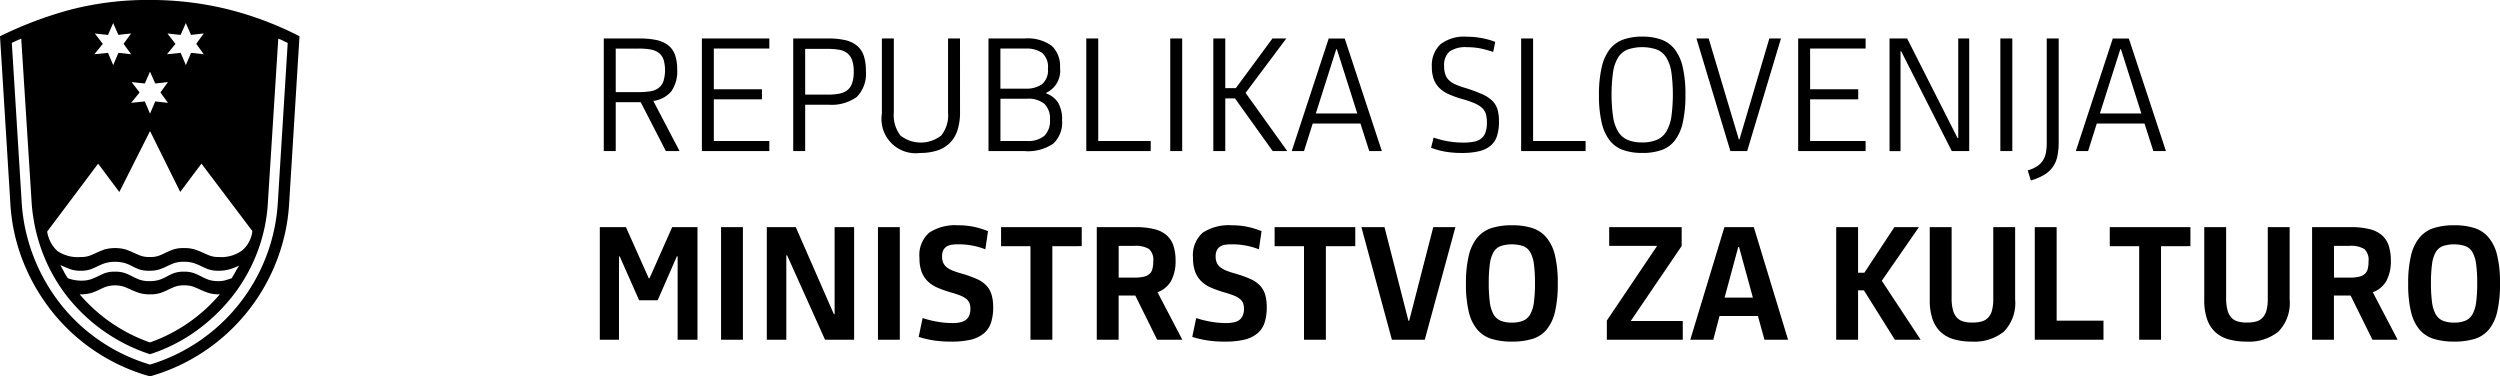
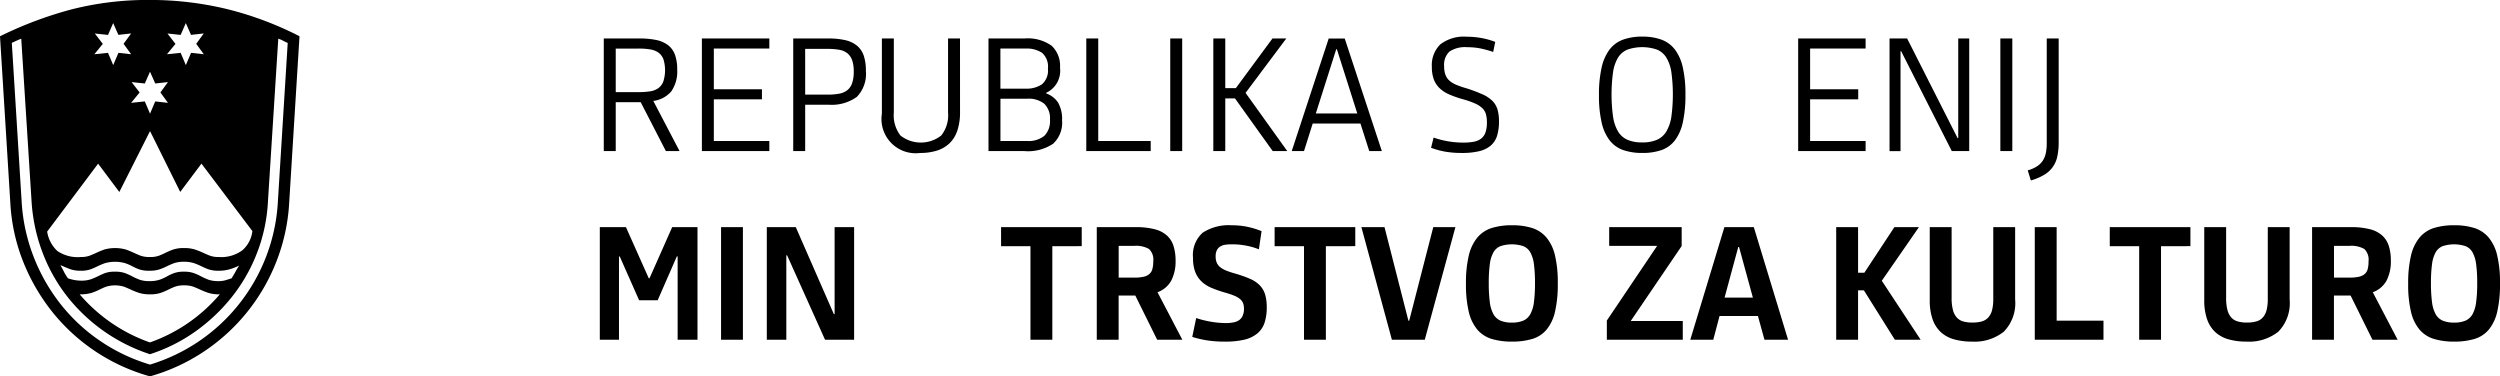
<svg xmlns="http://www.w3.org/2000/svg" width="287.833" height="43.334" viewBox="0 0 287.833 43.334">
  <g id="MzK_Logo" data-name="MzK Logo" transform="translate(-217.291 -556.953)">
    <path id="Path_3" data-name="Path 3" d="M257.07,572.363h-1.376V559.4h4.145a9.021,9.021,0,0,1,1.919.179,3.384,3.384,0,0,1,1.349.6,2.435,2.435,0,0,1,.787,1.106,4.907,4.907,0,0,1,.253,1.683,4.008,4.008,0,0,1-.67,2.505,3.227,3.227,0,0,1-2.082,1.115l3.023,5.774h-1.575l-2.9-5.629H257.07Zm0-6.788h2.661a8.136,8.136,0,0,0,1.3-.092,2.163,2.163,0,0,0,.941-.362,1.684,1.684,0,0,0,.579-.773,4.313,4.313,0,0,0,.009-2.561,1.674,1.674,0,0,0-.561-.753,2.23,2.23,0,0,0-.941-.373,7.753,7.753,0,0,0-1.33-.1H257.07Z" transform="translate(31.112 1.984)" />
    <path id="Path_4" data-name="Path 4" d="M261.934,572.363V559.4H269.7v1.157h-6.39v4.688h5.539v1.16H263.31v4.8h6.39v1.16Z" transform="translate(36.167 1.984)" />
    <path id="Path_5" data-name="Path 5" d="M269.12,572.363h-1.376V559.4H271.8a8.634,8.634,0,0,1,1.919.188,3.317,3.317,0,0,1,1.349.626,2.559,2.559,0,0,1,.787,1.14,5.258,5.258,0,0,1,.253,1.756,3.8,3.8,0,0,1-1.041,3.014,4.941,4.941,0,0,1-3.267.9H269.12Zm0-6.5h2.57a7.314,7.314,0,0,0,1.3-.1,2.179,2.179,0,0,0,.941-.38,1.739,1.739,0,0,0,.579-.8,3.908,3.908,0,0,0,.2-1.372,3.857,3.857,0,0,0-.19-1.325,1.8,1.8,0,0,0-.561-.8,2.109,2.109,0,0,0-.941-.389,7.945,7.945,0,0,0-1.33-.1h-2.57Z" transform="translate(40.874 1.984)" />
    <path id="Path_6" data-name="Path 6" d="M282.38,567.856a6.628,6.628,0,0,1-.308,2.143,3.622,3.622,0,0,1-.905,1.468,3.688,3.688,0,0,1-1.448.842,6.427,6.427,0,0,1-1.937.272,3.941,3.941,0,0,1-4.4-4.525V559.4h1.376v8.508a3.8,3.8,0,0,0,.769,2.67,3.8,3.8,0,0,0,4.688-.009A3.741,3.741,0,0,0,281,567.91V559.4h1.376Z" transform="translate(45.443 1.984)" />
    <path id="Path_7" data-name="Path 7" d="M288.635,568.828a3.3,3.3,0,0,1-1.023,2.683,5.178,5.178,0,0,1-3.322.853h-4.127V559.4h4.127a4.744,4.744,0,0,1,3.15.84,3.175,3.175,0,0,1,.959,2.521,2.8,2.8,0,0,1-1.593,2.893v.071a2.709,2.709,0,0,1,1.385,1.081A3.844,3.844,0,0,1,288.635,568.828Zm-1.629-5.95a2.119,2.119,0,0,0-.679-1.828,3.18,3.18,0,0,0-1.892-.491h-2.9v4.616h2.9a3.158,3.158,0,0,0,1.883-.5A2.087,2.087,0,0,0,287.006,562.878Zm.235,5.874a2.341,2.341,0,0,0-.652-1.836,2.922,2.922,0,0,0-1.991-.581H281.54V571.2H284.6a2.886,2.886,0,0,0,1.991-.59A2.39,2.39,0,0,0,287.242,568.752Z" transform="translate(50.936 1.984)" />
    <path id="Path_8" data-name="Path 8" d="M286.384,572.363V559.4h1.376v11.8H293.8v1.16Z" transform="translate(55.975 1.984)" />
    <path id="Path_9" data-name="Path 9" d="M291.724,572.363V559.4H293.1v12.961Z" transform="translate(60.301 1.984)" />
    <path id="Path_10" data-name="Path 10" d="M294.464,559.4h1.376v5.72h1.213l4.218-5.72h1.593l-4.688,6.263,4.8,6.7H301.3l-4.343-6.066H295.84v6.066h-1.376Z" transform="translate(62.521 1.984)" />
    <path id="Path_11" data-name="Path 11" d="M307.363,569.195h-5.5l-1,3.168h-1.412l4.256-12.961h1.845l4.274,12.961h-1.45Zm-5.141-1.16H307l-2.353-7.4h-.072Z" transform="translate(66.562 1.984)" />
    <path id="Path_12" data-name="Path 12" d="M316.133,569.037a5.424,5.424,0,0,1-.226,1.676,2.43,2.43,0,0,1-.74,1.131,3.276,3.276,0,0,1-1.332.634,8.45,8.45,0,0,1-1.973.2,11.342,11.342,0,0,1-1.883-.145,9.1,9.1,0,0,1-1.665-.453l.292-1.176a10.007,10.007,0,0,0,1.636.425,10.232,10.232,0,0,0,1.783.154,6.319,6.319,0,0,0,1.213-.1,1.924,1.924,0,0,0,.842-.36,1.555,1.555,0,0,0,.5-.715,3.4,3.4,0,0,0,.163-1.14,3.5,3.5,0,0,0-.118-.97,1.55,1.55,0,0,0-.433-.7,3,3,0,0,0-.853-.534,10.484,10.484,0,0,0-1.349-.471,11.893,11.893,0,0,1-1.584-.554,3.71,3.71,0,0,1-1.12-.731,2.728,2.728,0,0,1-.663-1.023,4.062,4.062,0,0,1-.217-1.4,3.334,3.334,0,0,1,.978-2.614,4.456,4.456,0,0,1,3.041-.878,9.386,9.386,0,0,1,1.694.154,8.525,8.525,0,0,1,1.584.443l-.237,1.157a12.159,12.159,0,0,0-1.448-.4,7.582,7.582,0,0,0-1.539-.145,3.218,3.218,0,0,0-2.053.507,2.074,2.074,0,0,0-.606,1.683,2.761,2.761,0,0,0,.154.994,1.651,1.651,0,0,0,.46.67,2.777,2.777,0,0,0,.778.471,9.7,9.7,0,0,0,1.1.382,17.7,17.7,0,0,1,1.883.7,3.893,3.893,0,0,1,1.168.76,2.345,2.345,0,0,1,.6,1A4.8,4.8,0,0,1,316.133,569.037Z" transform="translate(73.74 1.887)" />
-     <path id="Path_13" data-name="Path 13" d="M314.043,572.363V559.4h1.376v11.8h6.046v1.16Z" transform="translate(78.382 1.984)" />
    <path id="Path_14" data-name="Path 14" d="M323.989,572.677a6.606,6.606,0,0,1-2.208-.335,3.405,3.405,0,0,1-1.557-1.115,5.247,5.247,0,0,1-.923-2.053,13.772,13.772,0,0,1-.308-3.161,13.983,13.983,0,0,1,.308-3.175,5.339,5.339,0,0,1,.923-2.082,3.425,3.425,0,0,1,1.557-1.131,6.419,6.419,0,0,1,2.208-.344,6.28,6.28,0,0,1,2.181.344,3.449,3.449,0,0,1,1.548,1.121,5.256,5.256,0,0,1,.923,2.065,13.7,13.7,0,0,1,.308,3.15,14.375,14.375,0,0,1-.3,3.186,5.287,5.287,0,0,1-.905,2.071,3.336,3.336,0,0,1-1.546,1.124A6.617,6.617,0,0,1,323.989,572.677Zm-.018-1.213a4.251,4.251,0,0,0,1.694-.3,2.383,2.383,0,0,0,1.084-.959,4.7,4.7,0,0,0,.581-1.711,19.307,19.307,0,0,0,0-5.115,4.5,4.5,0,0,0-.581-1.682,2.3,2.3,0,0,0-1.084-.923,5.247,5.247,0,0,0-3.385,0,2.3,2.3,0,0,0-1.088.923,4.5,4.5,0,0,0-.577,1.682,18.911,18.911,0,0,0,0,5.115,4.7,4.7,0,0,0,.577,1.711,2.39,2.39,0,0,0,1.088.959A4.233,4.233,0,0,0,323.971,571.464Z" transform="translate(82.392 1.887)" />
-     <path id="Path_15" data-name="Path 15" d="M325.193,559.4H326.6l3.475,11.621h.072l3.439-11.621h1.339l-3.892,12.961H329.1Z" transform="translate(87.415 1.984)" />
    <path id="Path_16" data-name="Path 16" d="M331.663,572.363V559.4h7.765v1.157h-6.39v4.688h5.539v1.16h-5.539v4.8h6.39v1.16Z" transform="translate(92.657 1.984)" />
    <path id="Path_17" data-name="Path 17" d="M338.812,560.867h-.072v11.5h-1.265V559.4H339.5l5.812,11.476h.072V559.4h1.265v12.961h-2.007Z" transform="translate(97.365 1.984)" />
    <path id="Path_18" data-name="Path 18" d="M344.523,572.363V559.4H345.9v12.961Z" transform="translate(103.075 1.984)" />
    <path id="Path_19" data-name="Path 19" d="M349.828,559.4v11.929a7.694,7.694,0,0,1-.154,1.629,3.171,3.171,0,0,1-1.512,2.136,6.447,6.447,0,0,1-1.537.652l-.362-1.16a4.047,4.047,0,0,0,1.03-.443,2.327,2.327,0,0,0,.679-.641,2.442,2.442,0,0,0,.371-.887,5.666,5.666,0,0,0,.11-1.177V559.4Z" transform="translate(104.486 1.984)" />
-     <path id="Path_20" data-name="Path 20" d="M357.233,569.195h-5.5l-.994,3.168h-1.414l4.254-12.961h1.846l4.272,12.961h-1.448Zm-5.139-1.16h4.777l-2.353-7.4h-.072Z" transform="translate(106.964 1.984)" />
    <path id="Path_21" data-name="Path 21" d="M258.449,571.4l2.625,5.883h.091l2.607-5.883h2.914v12.961H264.4v-9.594h-.091l-2.208,5.05h-2.136l-2.227-5.032h-.09v9.576h-2.208V571.4Z" transform="translate(30.909 11.705)" />
    <path id="Path_22" data-name="Path 22" d="M263.154,584.363V571.4h2.516v12.961Z" transform="translate(37.155 11.705)" />
    <path id="Path_23" data-name="Path 23" d="M268.4,574.642h-.09v9.72h-2.246V571.4H269.4l4.381,10.01h.09V571.4h2.245v12.961h-3.349Z" transform="translate(39.512 11.705)" />
-     <path id="Path_24" data-name="Path 24" d="M273.134,584.363V571.4h2.516v12.961Z" transform="translate(45.24 11.705)" />
-     <path id="Path_25" data-name="Path 25" d="M284.3,580.7a5.617,5.617,0,0,1-.262,1.832,2.7,2.7,0,0,1-.851,1.229,3.694,3.694,0,0,1-1.5.7,9.738,9.738,0,0,1-2.219.217,13.147,13.147,0,0,1-2.036-.145,11.63,11.63,0,0,1-1.709-.4l.453-2.17a11.227,11.227,0,0,0,1.665.416,10.2,10.2,0,0,0,1.774.161,4.237,4.237,0,0,0,.831-.072,1.747,1.747,0,0,0,.653-.252,1.233,1.233,0,0,0,.425-.509,1.918,1.918,0,0,0,.154-.815,1.744,1.744,0,0,0-.109-.65,1.2,1.2,0,0,0-.362-.482,2.758,2.758,0,0,0-.67-.38,10.514,10.514,0,0,0-1.05-.351,12.618,12.618,0,0,1-1.575-.554,3.7,3.7,0,0,1-1.149-.751,3,3,0,0,1-.706-1.093,4.488,4.488,0,0,1-.244-1.584,3.435,3.435,0,0,1,1.122-2.916,5.48,5.48,0,0,1,3.331-.849,8.826,8.826,0,0,1,1.756.165,9.673,9.673,0,0,1,1.683.511l-.308,2.094a7.67,7.67,0,0,0-1.466-.425,8.452,8.452,0,0,0-1.611-.154,5.736,5.736,0,0,0-.76.045,1.541,1.541,0,0,0-.6.2,1.091,1.091,0,0,0-.4.426,1.546,1.546,0,0,0-.143.722,1.785,1.785,0,0,0,.143.76,1.4,1.4,0,0,0,.436.523,2.906,2.906,0,0,0,.715.38q.424.163,1,.326a13.585,13.585,0,0,1,1.683.6,3.481,3.481,0,0,1,1.1.742,2.608,2.608,0,0,1,.606,1.028A4.967,4.967,0,0,1,284.3,580.7Z" transform="translate(47.339 11.608)" />
    <path id="Path_26" data-name="Path 26" d="M286.865,573.592v10.77h-2.518v-10.77h-3.383V571.4h9.286v2.19Z" transform="translate(51.584 11.705)" />
    <path id="Path_27" data-name="Path 27" d="M296.122,575.258a4.8,4.8,0,0,1-.489,2.279,2.933,2.933,0,0,1-1.591,1.358l2.86,5.468h-2.9l-2.518-5.088h-1.919v5.088h-2.516V571.4h4.471a8.473,8.473,0,0,1,2.21.244,3.308,3.308,0,0,1,1.41.733,2.721,2.721,0,0,1,.751,1.213A5.54,5.54,0,0,1,296.122,575.258Zm-2.569.072a1.682,1.682,0,0,0-.489-1.414,2.991,2.991,0,0,0-1.7-.362h-1.794v3.658h1.794a4.9,4.9,0,0,0,1.075-.1,1.5,1.5,0,0,0,.67-.319,1.147,1.147,0,0,0,.344-.578A3.369,3.369,0,0,0,293.553,575.33Z" transform="translate(56.517 11.705)" />
    <path id="Path_28" data-name="Path 28" d="M301.7,580.7a5.671,5.671,0,0,1-.261,1.832,2.69,2.69,0,0,1-.853,1.229,3.682,3.682,0,0,1-1.5.7,9.709,9.709,0,0,1-2.217.217,13.147,13.147,0,0,1-2.036-.145,11.63,11.63,0,0,1-1.709-.4l.453-2.17a11.259,11.259,0,0,0,1.663.416,10.233,10.233,0,0,0,1.774.161,4.256,4.256,0,0,0,.833-.072,1.772,1.772,0,0,0,.653-.252,1.23,1.23,0,0,0,.424-.509,1.891,1.891,0,0,0,.154-.815,1.745,1.745,0,0,0-.107-.65,1.2,1.2,0,0,0-.364-.482,2.693,2.693,0,0,0-.67-.38,10.309,10.309,0,0,0-1.048-.351,12.753,12.753,0,0,1-1.577-.554,3.713,3.713,0,0,1-1.148-.751,2.978,2.978,0,0,1-.706-1.093,4.488,4.488,0,0,1-.244-1.584,3.44,3.44,0,0,1,1.12-2.916,5.489,5.489,0,0,1,3.332-.849,8.839,8.839,0,0,1,1.756.165,9.654,9.654,0,0,1,1.682.511l-.308,2.094a7.653,7.653,0,0,0-1.464-.425,8.455,8.455,0,0,0-1.613-.154,5.726,5.726,0,0,0-.758.045,1.541,1.541,0,0,0-.6.2,1.092,1.092,0,0,0-.4.426,1.546,1.546,0,0,0-.143.722,1.785,1.785,0,0,0,.143.76,1.4,1.4,0,0,0,.436.523,2.9,2.9,0,0,0,.715.38q.424.163,1,.326a13.439,13.439,0,0,1,1.682.6,3.489,3.489,0,0,1,1.106.742,2.652,2.652,0,0,1,.606,1.028A5.031,5.031,0,0,1,301.7,580.7Z" transform="translate(61.435 11.608)" />
    <path id="Path_29" data-name="Path 29" d="M304.264,573.592v10.77h-2.518v-10.77h-3.383V571.4h9.286v2.19Z" transform="translate(65.679 11.705)" />
    <path id="Path_30" data-name="Path 30" d="M311.178,584.363h-3.785l-3.51-12.961h2.661l2.751,10.77h.091l2.77-10.77h2.55Z" transform="translate(70.151 11.705)" />
    <path id="Path_31" data-name="Path 31" d="M315.837,584.677a7.958,7.958,0,0,1-2.335-.308,3.516,3.516,0,0,1-1.656-1.07,4.9,4.9,0,0,1-.987-2.045,13.451,13.451,0,0,1-.326-3.24,13.6,13.6,0,0,1,.326-3.249,5.068,5.068,0,0,1,.987-2.071,3.551,3.551,0,0,1,1.656-1.1,7.761,7.761,0,0,1,2.335-.315,7.609,7.609,0,0,1,2.308.315,3.588,3.588,0,0,1,1.647,1.088,4.96,4.96,0,0,1,.987,2.055,13.465,13.465,0,0,1,.326,3.222,14.126,14.126,0,0,1-.317,3.267,4.98,4.98,0,0,1-.968,2.062,3.427,3.427,0,0,1-1.647,1.079A7.958,7.958,0,0,1,315.837,584.677Zm-.018-2.19a3.3,3.3,0,0,0,1.312-.226,1.728,1.728,0,0,0,.815-.751,3.93,3.93,0,0,0,.416-1.4,16.824,16.824,0,0,0,.118-2.165,16.507,16.507,0,0,0-.118-2.161,3.84,3.84,0,0,0-.416-1.378,1.633,1.633,0,0,0-.815-.722,4.24,4.24,0,0,0-2.625,0,1.633,1.633,0,0,0-.814.722,3.8,3.8,0,0,0-.416,1.378,16.506,16.506,0,0,0-.118,2.161,16.823,16.823,0,0,0,.118,2.165,3.893,3.893,0,0,0,.416,1.4,1.728,1.728,0,0,0,.814.751A3.292,3.292,0,0,0,315.819,582.487Z" transform="translate(75.539 11.608)" />
    <path id="Path_32" data-name="Path 32" d="M319.493,584.363v-2.21l5.792-8.6h-5.521V571.4h8.345v2.172l-5.865,8.634h5.992v2.154Z" transform="translate(82.798 11.705)" />
    <path id="Path_33" data-name="Path 33" d="M332.587,581.629h-4.419l-.722,2.733H324.8l3.928-12.961h3.385l3.944,12.961h-2.715Zm-3.839-2.12h3.258l-1.593-5.827h-.089Z" transform="translate(87.099 11.705)" />
    <path id="Path_34" data-name="Path 34" d="M334.082,571.4H336.6v5.249h.722l3.457-5.249h2.826l-4.274,6.173,4.471,6.788h-2.969l-3.564-5.686h-.67v5.686h-2.518Z" transform="translate(94.617 11.705)" />
    <path id="Path_35" data-name="Path 35" d="M349.863,571.4v8.325a4.7,4.7,0,0,1-1.307,3.713,5.418,5.418,0,0,1-3.68,1.14,7.415,7.415,0,0,1-2.051-.263,3.751,3.751,0,0,1-1.524-.832,3.675,3.675,0,0,1-.941-1.475,6.564,6.564,0,0,1-.328-2.21v-8.4h2.518v8.128a5.412,5.412,0,0,0,.154,1.421,2.017,2.017,0,0,0,.453.869,1.587,1.587,0,0,0,.742.443,3.765,3.765,0,0,0,1.039.127,3.973,3.973,0,0,0,1.07-.127,1.593,1.593,0,0,0,.749-.443,1.964,1.964,0,0,0,.444-.842,5.033,5.033,0,0,0,.145-1.323V571.4Z" transform="translate(99.437 11.705)" />
    <path id="Path_36" data-name="Path 36" d="M346.712,584.363V571.4h2.518v10.77h5.392v2.19Z" transform="translate(104.849 11.705)" />
    <path id="Path_37" data-name="Path 37" d="M357.383,573.592v10.77h-2.514v-10.77h-3.387V571.4h9.286v2.19Z" transform="translate(108.713 11.705)" />
    <path id="Path_38" data-name="Path 38" d="M367.323,571.4v8.325a4.7,4.7,0,0,1-1.307,3.713,5.419,5.419,0,0,1-3.68,1.14,7.415,7.415,0,0,1-2.051-.263,3.751,3.751,0,0,1-1.524-.832,3.676,3.676,0,0,1-.941-1.475,6.565,6.565,0,0,1-.328-2.21v-8.4h2.518v8.128a5.415,5.415,0,0,0,.154,1.421,2.017,2.017,0,0,0,.453.869,1.587,1.587,0,0,0,.742.443,3.764,3.764,0,0,0,1.039.127,3.972,3.972,0,0,0,1.07-.127,1.592,1.592,0,0,0,.749-.443,1.964,1.964,0,0,0,.443-.842,5.027,5.027,0,0,0,.145-1.323V571.4Z" transform="translate(113.582 11.705)" />
    <path id="Path_39" data-name="Path 39" d="M373.419,575.258a4.84,4.84,0,0,1-.487,2.279,2.938,2.938,0,0,1-1.593,1.358l2.86,5.468h-2.9l-2.514-5.088h-1.919v5.088h-2.516V571.4h4.471a8.459,8.459,0,0,1,2.208.244,3.327,3.327,0,0,1,1.412.733,2.733,2.733,0,0,1,.749,1.213A5.538,5.538,0,0,1,373.419,575.258Zm-2.57.072a1.677,1.677,0,0,0-.487-1.414,2.987,2.987,0,0,0-1.7-.362h-1.79v3.658h1.79a4.925,4.925,0,0,0,1.079-.1,1.533,1.533,0,0,0,.67-.319,1.159,1.159,0,0,0,.344-.578A3.379,3.379,0,0,0,370.849,575.33Z" transform="translate(119.139 11.705)" />
    <path id="Path_40" data-name="Path 40" d="M375.767,584.677a7.949,7.949,0,0,1-2.335-.308,3.513,3.513,0,0,1-1.658-1.07,4.9,4.9,0,0,1-.985-2.045,13.367,13.367,0,0,1-.326-3.24,13.516,13.516,0,0,1,.326-3.249,5.066,5.066,0,0,1,.985-2.071,3.547,3.547,0,0,1,1.658-1.1,7.753,7.753,0,0,1,2.335-.315,7.6,7.6,0,0,1,2.306.315,3.588,3.588,0,0,1,1.647,1.088,4.982,4.982,0,0,1,.987,2.055,13.36,13.36,0,0,1,.328,3.222,14.017,14.017,0,0,1-.319,3.267,4.98,4.98,0,0,1-.967,2.062,3.427,3.427,0,0,1-1.647,1.079A7.975,7.975,0,0,1,375.767,584.677Zm-.018-2.19a3.288,3.288,0,0,0,1.311-.226,1.732,1.732,0,0,0,.816-.751,3.932,3.932,0,0,0,.414-1.4,16.466,16.466,0,0,0,.119-2.165,16.157,16.157,0,0,0-.119-2.161,3.842,3.842,0,0,0-.414-1.378,1.637,1.637,0,0,0-.816-.722,4.24,4.24,0,0,0-2.625,0,1.64,1.64,0,0,0-.815.722,3.841,3.841,0,0,0-.415,1.378,16.152,16.152,0,0,0-.12,2.161,16.46,16.46,0,0,0,.12,2.165,3.931,3.931,0,0,0,.415,1.4,1.736,1.736,0,0,0,.815.751A3.307,3.307,0,0,0,375.749,582.487Z" transform="translate(124.09 11.608)" />
    <path id="Path_41" data-name="Path 41" d="M250.579,580.414a21.781,21.781,0,0,1-1.466,6.65,22.069,22.069,0,0,1-8.281,10.32,21.864,21.864,0,0,1-6.272,2.9,21.951,21.951,0,0,1-11.132-7.277,22.729,22.729,0,0,1-3.421-5.809,21.332,21.332,0,0,1-1.521-6.788l-1.195-19.28a44.3,44.3,0,0,1,8.336-3.121,35.575,35.575,0,0,1,8.933-1.061,37.637,37.637,0,0,1,8.661,1,38.477,38.477,0,0,1,8.553,3.177Zm-.163-18.52a4.494,4.494,0,0,1-.516-.244,3.379,3.379,0,0,0-.57-.243l-1.195,18.842a19,19,0,0,1-1.195,5.675,19.212,19.212,0,0,1-2.8,5.023,20.6,20.6,0,0,1-4.181,4.046,19.188,19.188,0,0,1-5.4,2.742,20.063,20.063,0,0,1-9.449-6.544,19.2,19.2,0,0,1-2.878-5.05,20.059,20.059,0,0,1-1.3-5.892l-1.195-18.842c-.181.072-.371.152-.57.243s-.371.172-.516.244l1.14,18.409a20.79,20.79,0,0,0,1.385,6.245,21.133,21.133,0,0,0,3.1,5.43,20.306,20.306,0,0,0,4.562,4.236,20.573,20.573,0,0,0,5.729,2.715A20.774,20.774,0,0,0,249.276,580.3ZM231.03,579.057l-2.444-3.26-5.865,7.82a3.845,3.845,0,0,0,1.168,2.228,4.168,4.168,0,0,0,2.688.7,2.892,2.892,0,0,0,1.059-.163q.407-.163.815-.353c.272-.125.561-.244.869-.353a4.662,4.662,0,0,1,2.444,0c.308.108.6.228.869.353s.543.244.815.353a3.078,3.078,0,0,0,1.113.163,2.892,2.892,0,0,0,1.059-.163q.407-.163.787-.353a7.664,7.664,0,0,1,.842-.353,3.751,3.751,0,0,1,1.222-.163,4.018,4.018,0,0,1,1.249.163,8.768,8.768,0,0,1,.9.353q.407.19.815.353a2.893,2.893,0,0,0,1.059.163,4.074,4.074,0,0,0,2.715-.787,3.46,3.46,0,0,0,1.14-2.2l-5.865-7.766-2.444,3.26-3.475-7.007Zm7.44,9.176a3.324,3.324,0,0,1,1.14.163,7.335,7.335,0,0,1,.842.38,7.038,7.038,0,0,0,.842.38,3.509,3.509,0,0,0,1.195.163,2.674,2.674,0,0,0,.787-.109c.235-.072.462-.143.679-.217.181-.288.326-.534.434-.733s.253-.443.434-.733a6.312,6.312,0,0,1-1.113.434,4.433,4.433,0,0,1-1.222.163,3.512,3.512,0,0,1-1.195-.163,8.5,8.5,0,0,1-.815-.353,7.362,7.362,0,0,0-.842-.353,3.562,3.562,0,0,0-1.168-.163,3.31,3.31,0,0,0-1.14.163,8.464,8.464,0,0,0-.815.353,7.383,7.383,0,0,1-.842.353,3.557,3.557,0,0,1-1.168.163,3.512,3.512,0,0,1-1.195-.163,6.3,6.3,0,0,1-.787-.353,5.775,5.775,0,0,0-.815-.353,4.267,4.267,0,0,0-2.335,0,7.36,7.36,0,0,0-.842.353,8.5,8.5,0,0,1-.815.353,3.313,3.313,0,0,1-1.14.163,3.507,3.507,0,0,1-1.3-.217q-.543-.217-1.032-.434c.143.255.281.507.407.76a5.68,5.68,0,0,0,.462.76,4.691,4.691,0,0,0,1.466.272,3.509,3.509,0,0,0,1.195-.163,8.491,8.491,0,0,0,.815-.353c.253-.125.516-.244.787-.353a3.269,3.269,0,0,1,1.168-.163,3.31,3.31,0,0,1,1.14.163,7.326,7.326,0,0,1,.842.38,7.041,7.041,0,0,0,.842.38,3.31,3.31,0,0,0,1.14.163,3.554,3.554,0,0,0,1.168-.163,5.145,5.145,0,0,0,.842-.38,5.8,5.8,0,0,1,.815-.38A3.31,3.31,0,0,1,238.47,588.232Zm4.127,2.607a4.237,4.237,0,0,1-1.3-.163,8.432,8.432,0,0,1-.9-.353q-.407-.19-.815-.353a3.084,3.084,0,0,0-1.113-.163,2.892,2.892,0,0,0-1.059.163q-.407.163-.787.353a7.386,7.386,0,0,1-.842.353,3.759,3.759,0,0,1-1.222.163,4.019,4.019,0,0,1-1.249-.163,8.435,8.435,0,0,1-.9-.353q-.407-.19-.815-.353a3.524,3.524,0,0,0-2.118,0c-.271.109-.536.226-.787.353a6.667,6.667,0,0,1-.869.353,4.463,4.463,0,0,1-1.358.163,18.847,18.847,0,0,0,8.091,5.539A18.7,18.7,0,0,0,242.6,590.839Zm-12.87-29.867-1.521-.163.923,1.195-.977,1.195,1.575-.163.6,1.412.6-1.412,1.466.163L231.519,562l.869-1.195-1.466.163-.6-1.358Zm4.236,5.593-1.521-.163.923,1.195-.977,1.195,1.575-.163.6,1.412.6-1.412,1.466.163-.869-1.195.869-1.195-1.466.163-.6-1.358Zm4.127-5.593-1.521-.163.923,1.195-.977,1.195,1.575-.163.6,1.412.6-1.412,1.466.163L239.882,562l.869-1.195-1.466.163-.6-1.358Z" transform="translate(0 0)" />
  </g>
</svg>